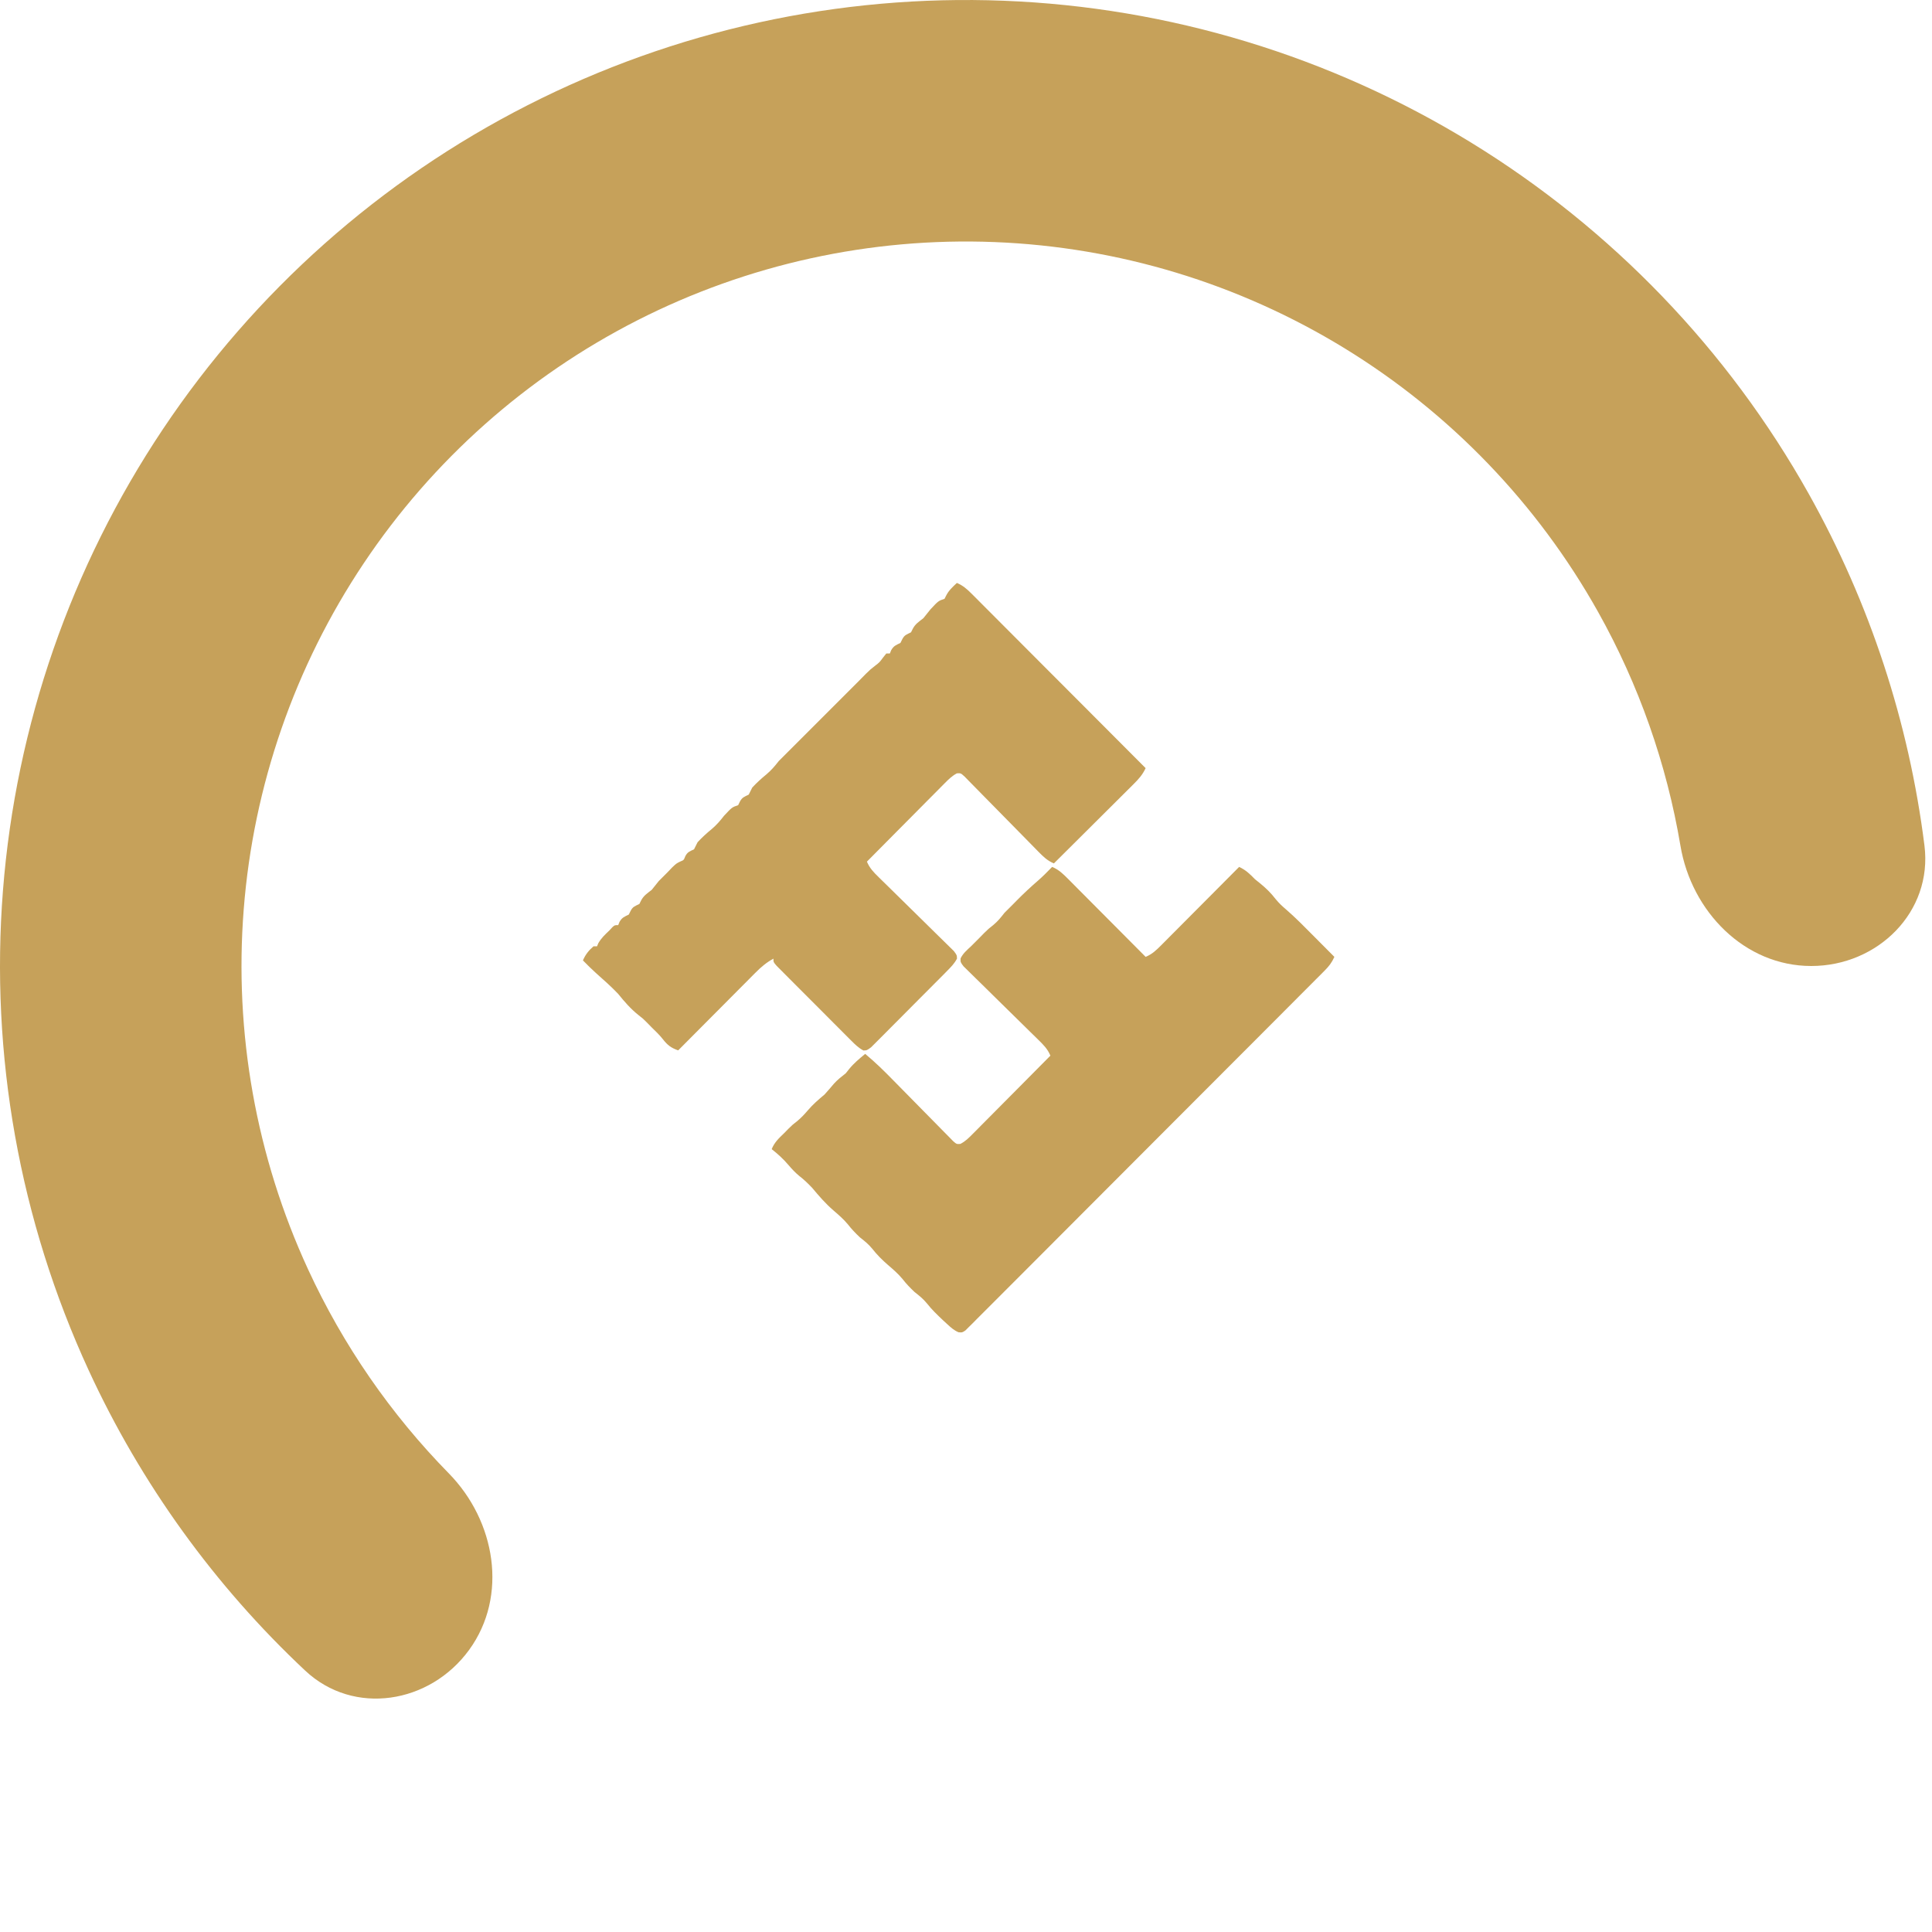
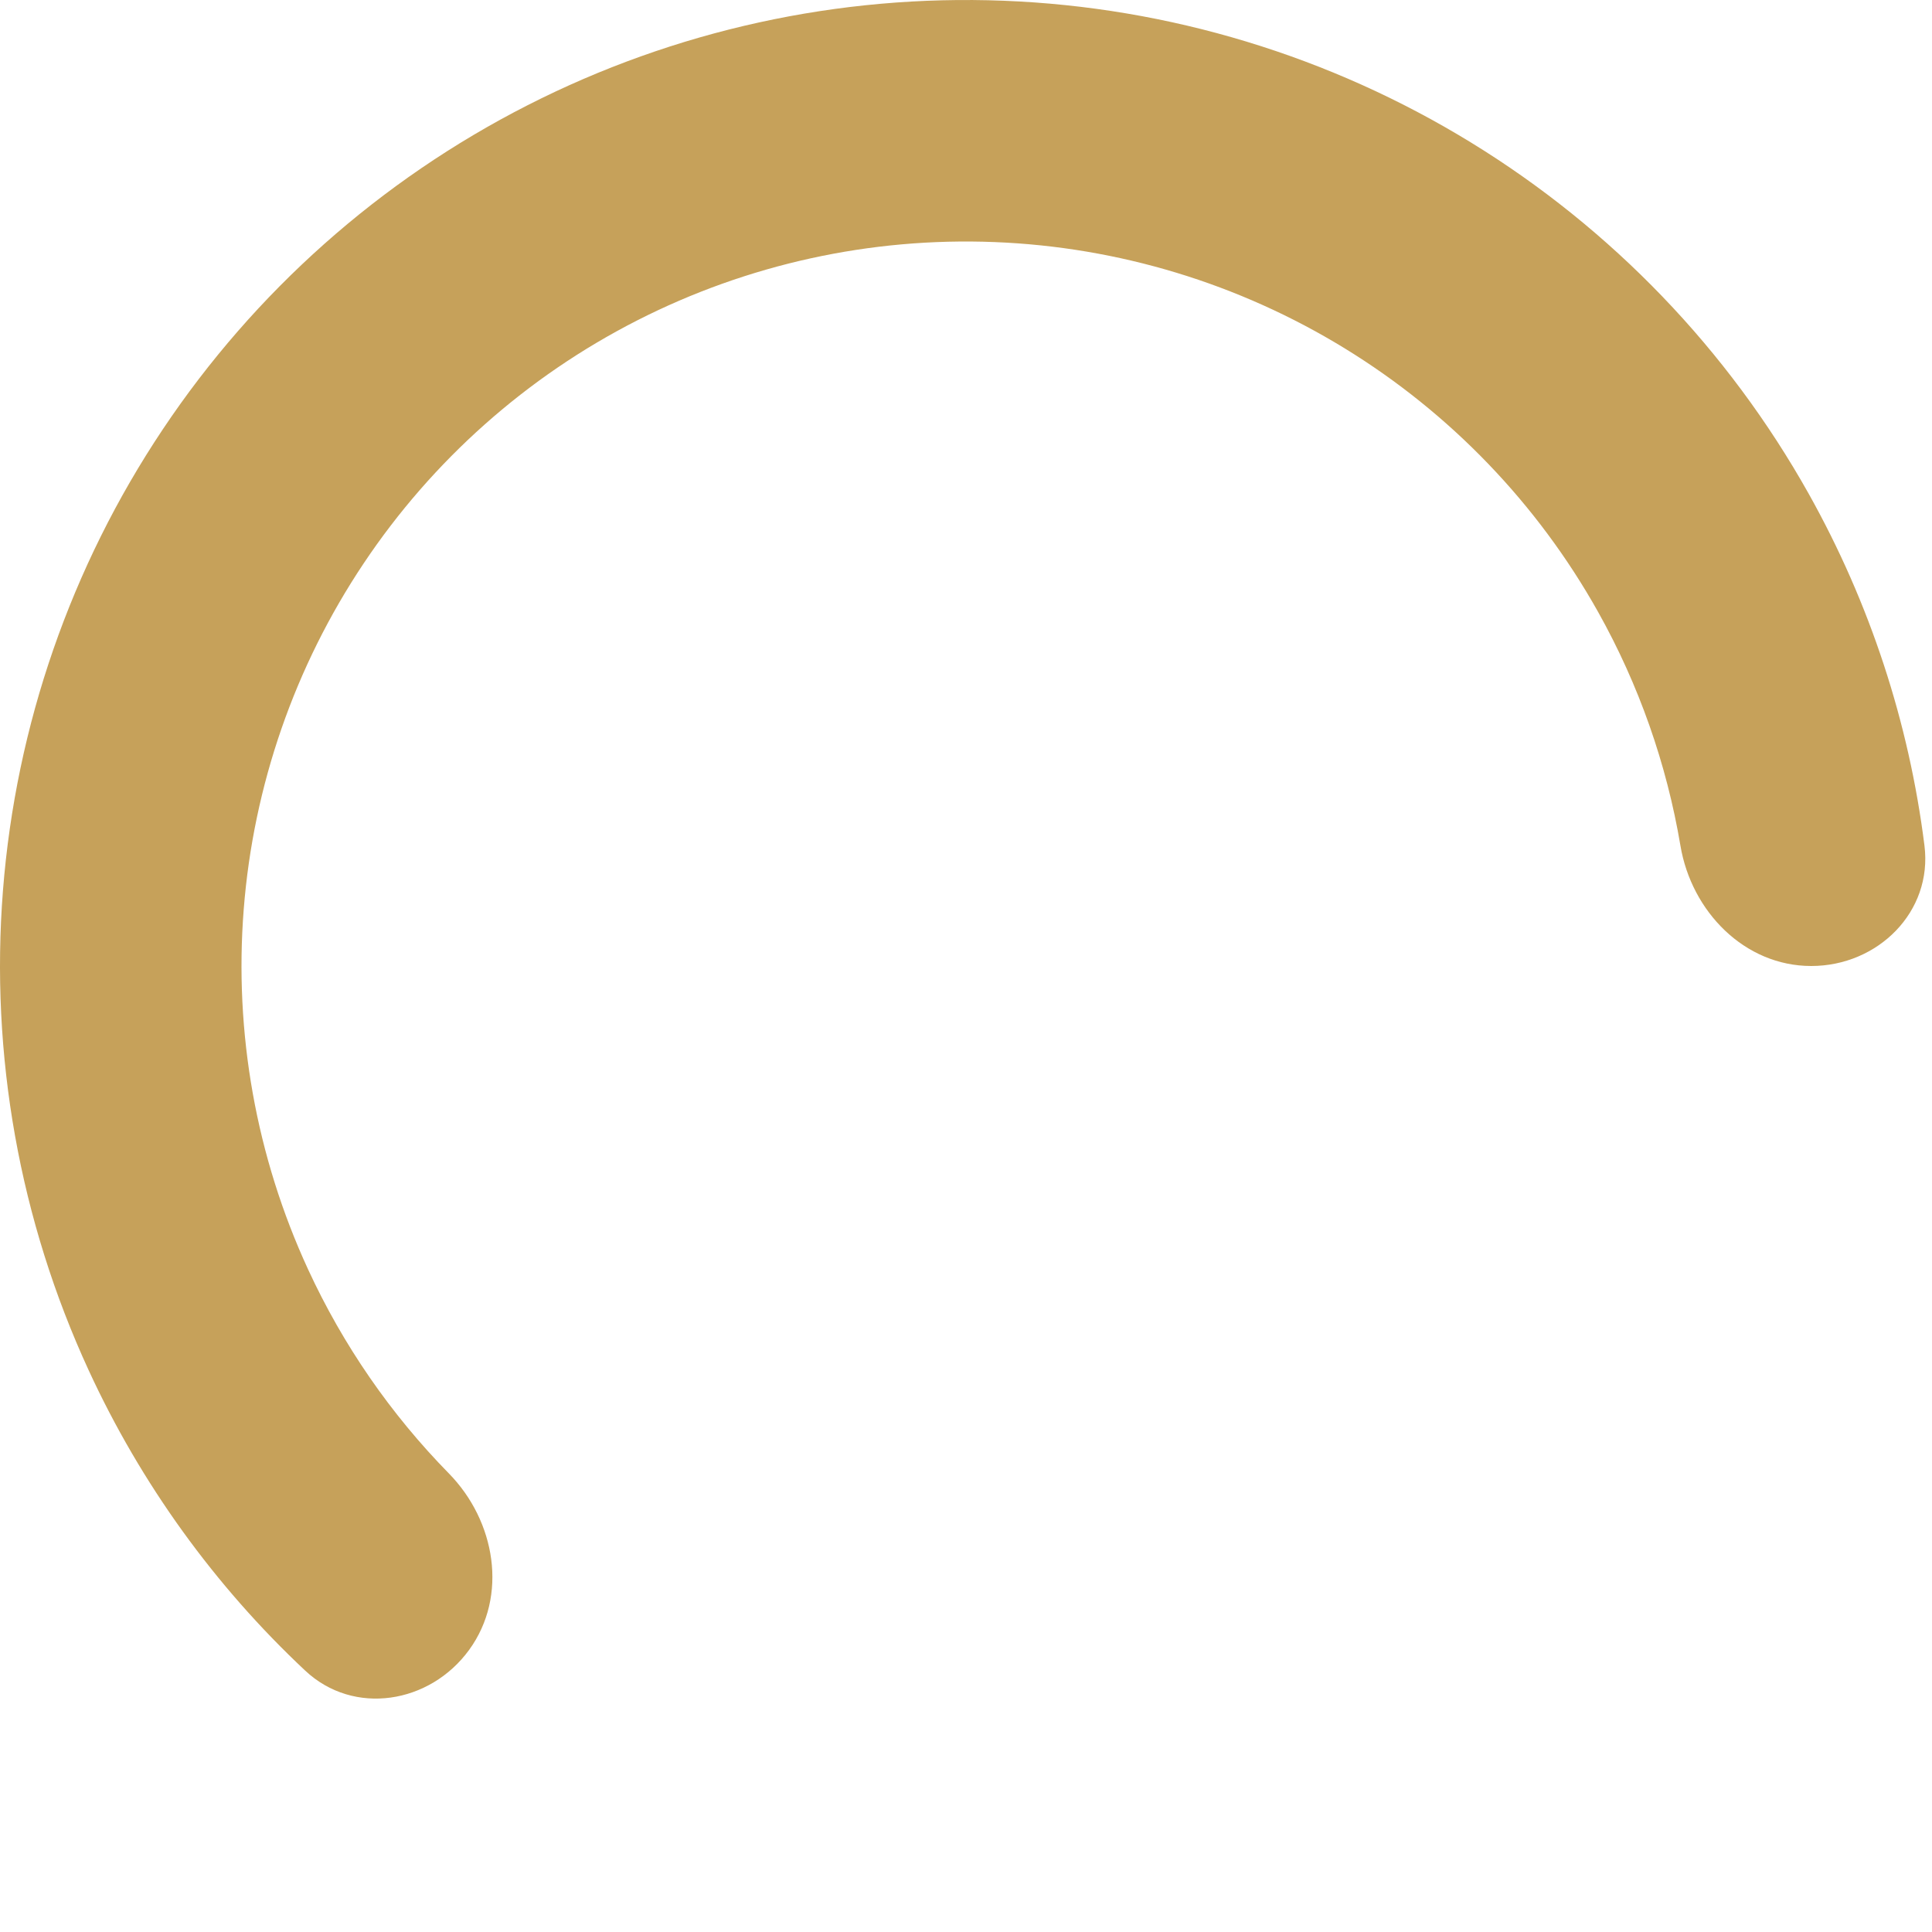
<svg xmlns="http://www.w3.org/2000/svg" width="116" height="116" viewBox="0 0 116 116" fill="none">
  <path d="M108.75 58C112.754 58 116.047 54.742 115.547 50.769C114.618 43.373 112.269 36.203 108.605 29.66C103.756 21.002 96.766 13.732 88.305 8.547C79.844 3.362 70.193 0.434 60.277 0.045C50.361 -0.345 40.511 1.816 31.669 6.322C22.826 10.827 15.288 17.526 9.775 25.777C4.261 34.028 0.957 43.556 0.179 53.449C-0.6 63.343 1.173 73.27 5.328 82.282C8.467 89.092 12.887 95.208 18.324 100.306C21.245 103.046 25.816 102.297 28.17 99.058C30.523 95.818 29.751 91.321 26.947 88.463C23.46 84.908 20.596 80.767 18.496 76.212C15.38 69.453 14.05 62.007 14.634 54.587C15.218 47.167 17.696 40.021 21.831 33.833C25.966 27.644 31.62 22.62 38.251 19.241C44.883 15.862 52.271 14.241 59.708 14.534C67.145 14.826 74.383 17.021 80.729 20.91C87.075 24.799 92.317 30.251 95.954 36.745C98.404 41.121 100.071 45.872 100.897 50.783C101.562 54.732 104.746 58 108.75 58Z" fill="#C6A15A" />
-   <path d="M57.453 35C57.821 35.158 58.059 35.368 58.341 35.651C58.434 35.743 58.526 35.836 58.621 35.93C58.723 36.033 58.824 36.135 58.926 36.237C59.033 36.345 59.141 36.452 59.248 36.56C59.54 36.851 59.831 37.144 60.122 37.436C60.426 37.742 60.731 38.047 61.036 38.352C61.613 38.929 62.189 39.507 62.765 40.086C63.421 40.744 64.078 41.402 64.735 42.059C66.085 43.413 67.436 44.766 68.785 46.12C68.6 46.516 68.374 46.769 68.063 47.078C67.986 47.156 67.986 47.156 67.906 47.235C67.736 47.405 67.565 47.575 67.394 47.744C67.276 47.862 67.157 47.98 67.039 48.098C66.728 48.409 66.416 48.718 66.104 49.028C65.785 49.344 65.468 49.661 65.15 49.978C64.526 50.599 63.902 51.219 63.278 51.84C62.881 51.675 62.635 51.431 62.336 51.126C62.286 51.075 62.236 51.024 62.185 50.972C62.077 50.862 61.969 50.751 61.861 50.641C61.691 50.466 61.52 50.293 61.348 50.119C60.861 49.626 60.375 49.132 59.89 48.636C59.594 48.332 59.296 48.03 58.997 47.729C58.883 47.613 58.77 47.498 58.657 47.382C58.5 47.22 58.342 47.059 58.182 46.899C58.092 46.807 58.002 46.716 57.91 46.621C57.687 46.419 57.687 46.419 57.453 46.432C57.156 46.589 56.954 46.793 56.716 47.032C56.666 47.083 56.615 47.134 56.563 47.186C56.396 47.353 56.23 47.521 56.064 47.69C55.949 47.806 55.833 47.922 55.717 48.038C55.413 48.344 55.109 48.65 54.806 48.957C54.496 49.27 54.186 49.582 53.875 49.894C53.267 50.506 52.659 51.12 52.051 51.734C52.216 52.13 52.46 52.377 52.765 52.675C52.816 52.725 52.867 52.775 52.919 52.827C53.029 52.935 53.139 53.042 53.25 53.15C53.424 53.321 53.598 53.492 53.772 53.663C54.265 54.15 54.759 54.636 55.255 55.121C55.559 55.418 55.861 55.716 56.162 56.014C56.278 56.128 56.393 56.241 56.509 56.354C56.671 56.511 56.832 56.67 56.992 56.829C57.084 56.919 57.175 57.009 57.27 57.102C57.453 57.347 57.453 57.347 57.459 57.557C57.301 57.858 57.094 58.065 56.855 58.306C56.804 58.358 56.753 58.41 56.701 58.464C56.532 58.635 56.363 58.804 56.193 58.974C56.075 59.092 55.958 59.211 55.84 59.329C55.594 59.577 55.347 59.824 55.1 60.071C54.782 60.387 54.467 60.706 54.152 61.025C53.91 61.27 53.666 61.514 53.423 61.757C53.306 61.874 53.19 61.992 53.074 62.109C52.912 62.274 52.748 62.436 52.584 62.599C52.491 62.692 52.398 62.785 52.303 62.88C52.051 63.066 52.051 63.066 51.839 63.072C51.543 62.915 51.34 62.712 51.103 62.475C51.053 62.425 51.002 62.374 50.95 62.322C50.783 62.156 50.617 61.989 50.451 61.822C50.335 61.706 50.22 61.59 50.104 61.475C49.862 61.233 49.62 60.99 49.379 60.746C49.069 60.434 48.758 60.123 48.446 59.812C48.207 59.574 47.969 59.334 47.73 59.095C47.616 58.98 47.501 58.865 47.386 58.751C47.226 58.591 47.067 58.43 46.908 58.269C46.817 58.178 46.726 58.086 46.632 57.992C46.438 57.77 46.438 57.77 46.438 57.559C46.02 57.788 45.708 58.051 45.372 58.389C45.321 58.44 45.271 58.49 45.218 58.542C45.052 58.709 44.887 58.876 44.722 59.043C44.606 59.158 44.491 59.274 44.375 59.39C44.072 59.694 43.769 59.999 43.467 60.304C43.157 60.615 42.848 60.926 42.538 61.237C41.931 61.846 41.325 62.456 40.719 63.066C40.285 62.913 40.077 62.753 39.792 62.386C39.592 62.133 39.361 61.914 39.13 61.689C39.043 61.599 38.956 61.51 38.866 61.418C38.609 61.159 38.609 61.159 38.336 60.948C37.866 60.572 37.493 60.145 37.118 59.677C36.698 59.232 36.238 58.831 35.782 58.423C35.512 58.178 35.254 57.926 35 57.664C35.153 57.309 35.344 57.072 35.636 56.817C35.705 56.817 35.775 56.817 35.847 56.817C35.871 56.758 35.895 56.699 35.92 56.639C36.098 56.325 36.328 56.112 36.589 55.864C36.648 55.801 36.707 55.737 36.767 55.672C36.906 55.546 36.906 55.546 37.118 55.546C37.144 55.481 37.171 55.415 37.198 55.348C37.355 55.08 37.482 55.047 37.754 54.911C37.789 54.841 37.824 54.771 37.859 54.699C37.993 54.431 38.127 54.406 38.389 54.275C38.438 54.177 38.438 54.177 38.488 54.077C38.64 53.773 38.865 53.637 39.13 53.428C39.274 53.253 39.415 53.077 39.554 52.899C39.728 52.72 39.905 52.543 40.084 52.369C40.173 52.275 40.263 52.181 40.355 52.084C40.613 51.84 40.613 51.84 40.845 51.727C41.056 51.642 41.056 51.642 41.143 51.416C41.277 51.148 41.41 51.123 41.672 50.992C41.745 50.852 41.815 50.711 41.884 50.569C42.153 50.278 42.431 50.025 42.738 49.774C43.029 49.526 43.239 49.281 43.473 48.98C43.95 48.468 43.95 48.468 44.32 48.344C44.369 48.243 44.369 48.243 44.419 48.139C44.559 47.868 44.689 47.843 44.955 47.709C45.028 47.569 45.098 47.428 45.167 47.285C45.436 46.995 45.714 46.742 46.021 46.491C46.312 46.243 46.523 45.998 46.756 45.697C46.93 45.518 47.107 45.342 47.285 45.167C47.409 45.044 47.533 44.92 47.656 44.797C48.712 43.741 49.768 42.685 50.824 41.629C50.889 41.564 50.954 41.499 51.021 41.432C51.181 41.271 51.342 41.111 51.502 40.951C51.669 40.784 51.834 40.616 51.998 40.448C52.263 40.19 52.263 40.19 52.535 39.978C52.806 39.77 52.806 39.77 53.024 39.475C53.088 39.396 53.151 39.317 53.216 39.236C53.286 39.236 53.356 39.236 53.428 39.236C53.468 39.138 53.468 39.138 53.508 39.038C53.665 38.77 53.792 38.737 54.064 38.601C54.099 38.531 54.133 38.461 54.169 38.389C54.303 38.121 54.437 38.096 54.699 37.965C54.732 37.9 54.765 37.834 54.798 37.767C54.95 37.463 55.175 37.327 55.44 37.118C55.584 36.943 55.725 36.767 55.864 36.589C56.341 36.077 56.341 36.077 56.711 35.953C56.742 35.892 56.773 35.831 56.804 35.768C56.963 35.449 57.196 35.243 57.453 35Z" fill="#C6A15A" />
-   <path d="M63.172 52.051C63.569 52.216 63.819 52.46 64.121 52.763C64.171 52.814 64.222 52.864 64.274 52.916C64.441 53.083 64.607 53.251 64.773 53.419C64.888 53.535 65.004 53.651 65.12 53.767C65.424 54.072 65.728 54.377 66.031 54.683C66.341 54.995 66.651 55.306 66.962 55.618C67.57 56.229 68.178 56.84 68.786 57.452C69.182 57.287 69.433 57.043 69.734 56.74C69.81 56.664 69.81 56.664 69.887 56.586C70.054 56.42 70.22 56.252 70.386 56.084C70.502 55.968 70.617 55.852 70.733 55.736C71.037 55.431 71.341 55.126 71.644 54.82C71.954 54.508 72.264 54.197 72.575 53.885C73.183 53.274 73.791 52.663 74.399 52.051C74.8 52.236 75.043 52.475 75.352 52.792C75.483 52.897 75.483 52.897 75.617 53.004C75.988 53.301 76.314 53.618 76.603 53.997C76.794 54.226 76.967 54.394 77.194 54.584C77.81 55.118 78.379 55.702 78.953 56.281C79.067 56.395 79.18 56.508 79.293 56.623C79.569 56.899 79.843 57.175 80.118 57.452C79.969 57.788 79.794 58.015 79.536 58.274C79.458 58.352 79.381 58.43 79.302 58.51C79.216 58.595 79.131 58.68 79.043 58.768C78.953 58.859 78.863 58.949 78.77 59.043C78.519 59.295 78.268 59.547 78.016 59.798C77.746 60.069 77.475 60.341 77.205 60.612C76.613 61.206 76.021 61.799 75.429 62.392C75.059 62.762 74.69 63.132 74.32 63.502C73.298 64.526 72.276 65.551 71.253 66.574C71.187 66.64 71.122 66.705 71.054 66.773C70.921 66.905 70.789 67.038 70.656 67.171C70.59 67.237 70.524 67.303 70.456 67.371C70.357 67.47 70.357 67.47 70.257 67.571C69.186 68.641 68.118 69.713 67.049 70.785C65.953 71.885 64.856 72.985 63.758 74.083C63.141 74.7 62.524 75.317 61.909 75.936C61.385 76.462 60.861 76.987 60.335 77.511C60.066 77.779 59.798 78.047 59.532 78.316C59.243 78.608 58.952 78.897 58.661 79.186C58.576 79.272 58.492 79.358 58.404 79.447C58.326 79.524 58.249 79.6 58.168 79.679C58.101 79.746 58.035 79.813 57.965 79.882C57.771 80.011 57.771 80.011 57.549 79.99C57.275 79.874 57.096 79.709 56.878 79.508C56.794 79.431 56.711 79.355 56.625 79.276C56.28 78.949 55.946 78.632 55.653 78.257C55.429 77.983 55.19 77.792 54.912 77.575C54.65 77.326 54.41 77.082 54.19 76.794C53.925 76.476 53.632 76.222 53.319 75.954C52.969 75.651 52.654 75.338 52.37 74.974C52.145 74.7 51.907 74.509 51.629 74.292C51.366 74.042 51.127 73.798 50.907 73.511C50.642 73.193 50.348 72.939 50.035 72.67C49.562 72.261 49.168 71.806 48.769 71.326C48.519 71.064 48.276 70.825 47.988 70.605C47.742 70.4 47.553 70.199 47.346 69.956C47.034 69.59 46.711 69.292 46.333 68.996C46.499 68.589 46.759 68.344 47.074 68.043C47.162 67.954 47.249 67.864 47.339 67.772C47.604 67.513 47.604 67.513 47.855 67.322C48.102 67.116 48.291 66.916 48.498 66.673C48.808 66.309 49.143 66.019 49.51 65.713C49.703 65.5 49.889 65.281 50.075 65.062C50.289 64.824 50.53 64.639 50.781 64.442C50.847 64.359 50.912 64.276 50.98 64.191C51.266 63.838 51.597 63.565 51.946 63.277C52.547 63.772 53.092 64.309 53.636 64.866C53.844 65.079 54.054 65.291 54.263 65.503C54.652 65.896 55.04 66.29 55.426 66.685C55.696 66.962 55.968 67.237 56.24 67.511C56.344 67.616 56.446 67.721 56.549 67.826C56.691 67.973 56.835 68.118 56.98 68.263C57.061 68.346 57.143 68.429 57.227 68.515C57.435 68.698 57.435 68.698 57.662 68.682C57.964 68.528 58.163 68.325 58.402 68.084C58.452 68.034 58.503 67.983 58.555 67.931C58.722 67.764 58.888 67.595 59.054 67.427C59.169 67.311 59.285 67.195 59.401 67.078C59.705 66.773 60.009 66.466 60.312 66.16C60.621 65.847 60.932 65.535 61.243 65.223C61.852 64.61 62.459 63.997 63.067 63.383C62.902 62.986 62.658 62.74 62.353 62.442C62.302 62.392 62.251 62.342 62.199 62.29C62.089 62.182 61.978 62.074 61.868 61.967C61.694 61.796 61.52 61.625 61.346 61.453C60.853 60.966 60.359 60.48 59.863 59.996C59.559 59.699 59.257 59.401 58.956 59.102C58.84 58.989 58.725 58.875 58.609 58.763C58.447 58.606 58.286 58.447 58.126 58.288C58.035 58.198 57.943 58.108 57.848 58.015C57.665 57.77 57.665 57.77 57.675 57.542C57.824 57.239 58.054 57.046 58.301 56.817C58.388 56.729 58.475 56.642 58.566 56.552C58.653 56.465 58.74 56.377 58.83 56.287C58.961 56.153 58.961 56.153 59.095 56.016C59.36 55.758 59.36 55.758 59.631 55.546C59.905 55.321 60.096 55.083 60.313 54.804C60.487 54.626 60.664 54.449 60.843 54.275C60.906 54.21 60.969 54.146 61.035 54.079C61.456 53.652 61.889 53.248 62.343 52.856C62.597 52.634 62.832 52.399 63.067 52.157C63.102 52.122 63.136 52.087 63.172 52.051Z" fill="#C6A15A" />
</svg>